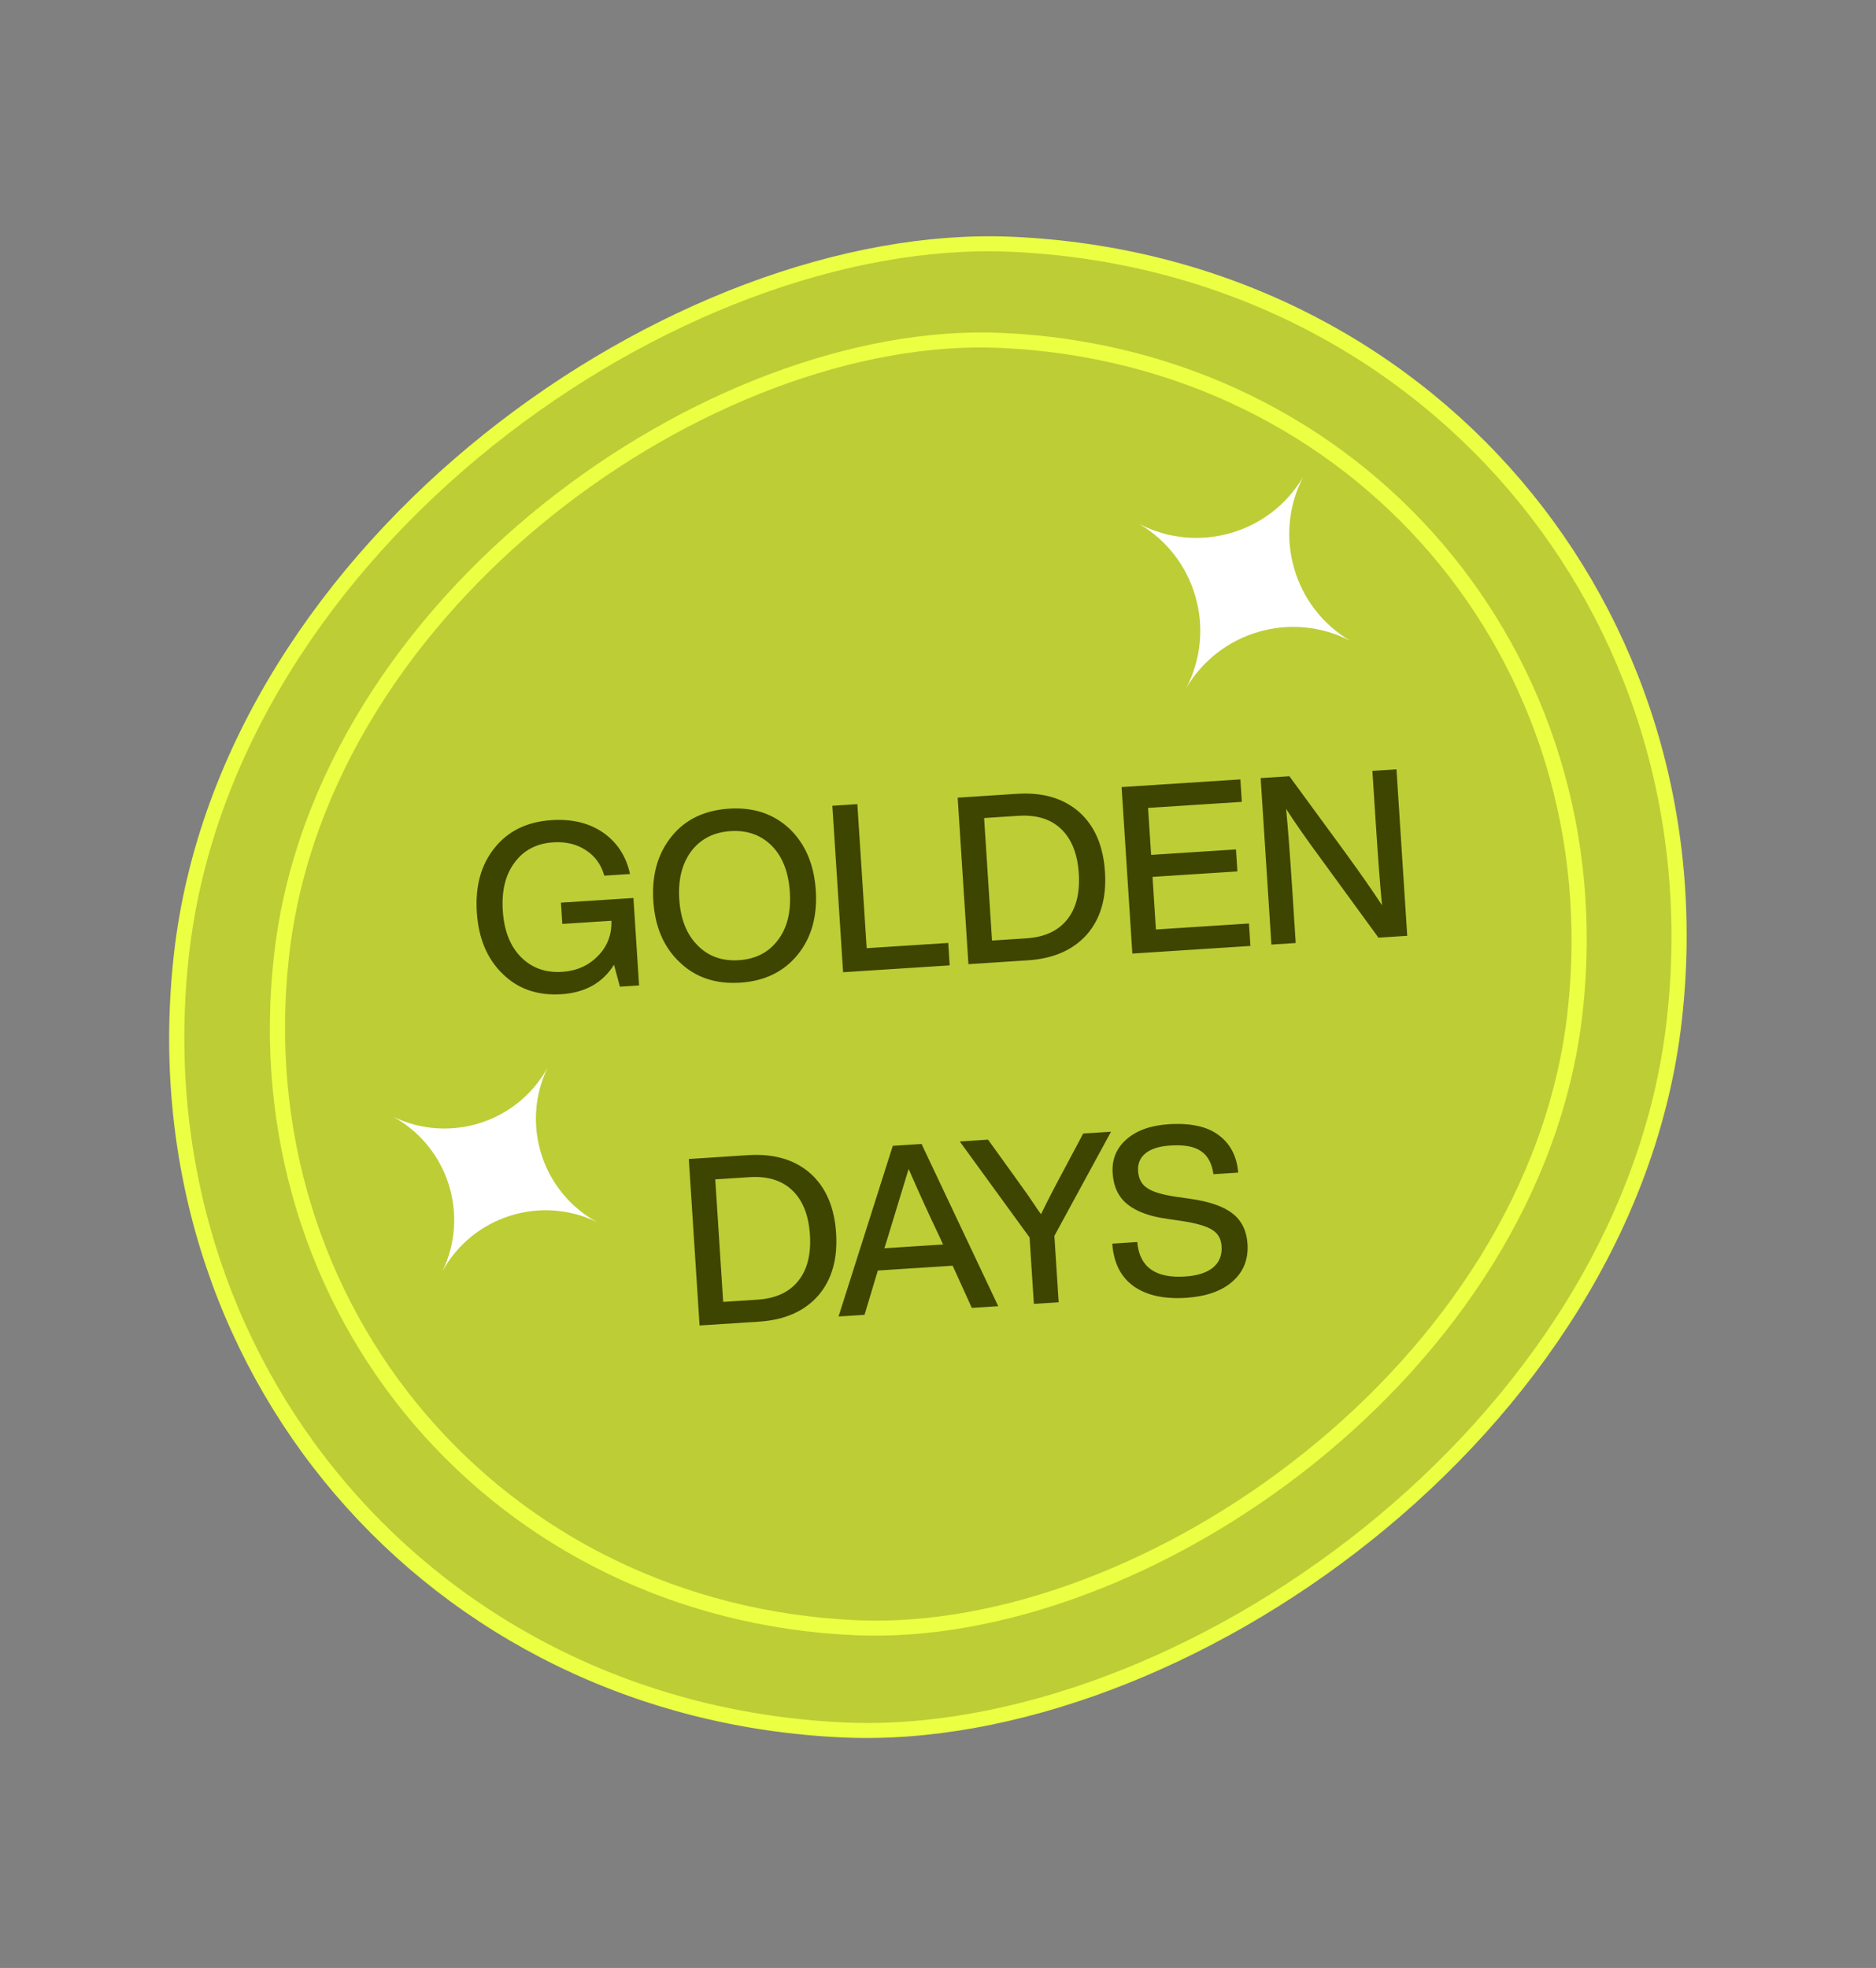
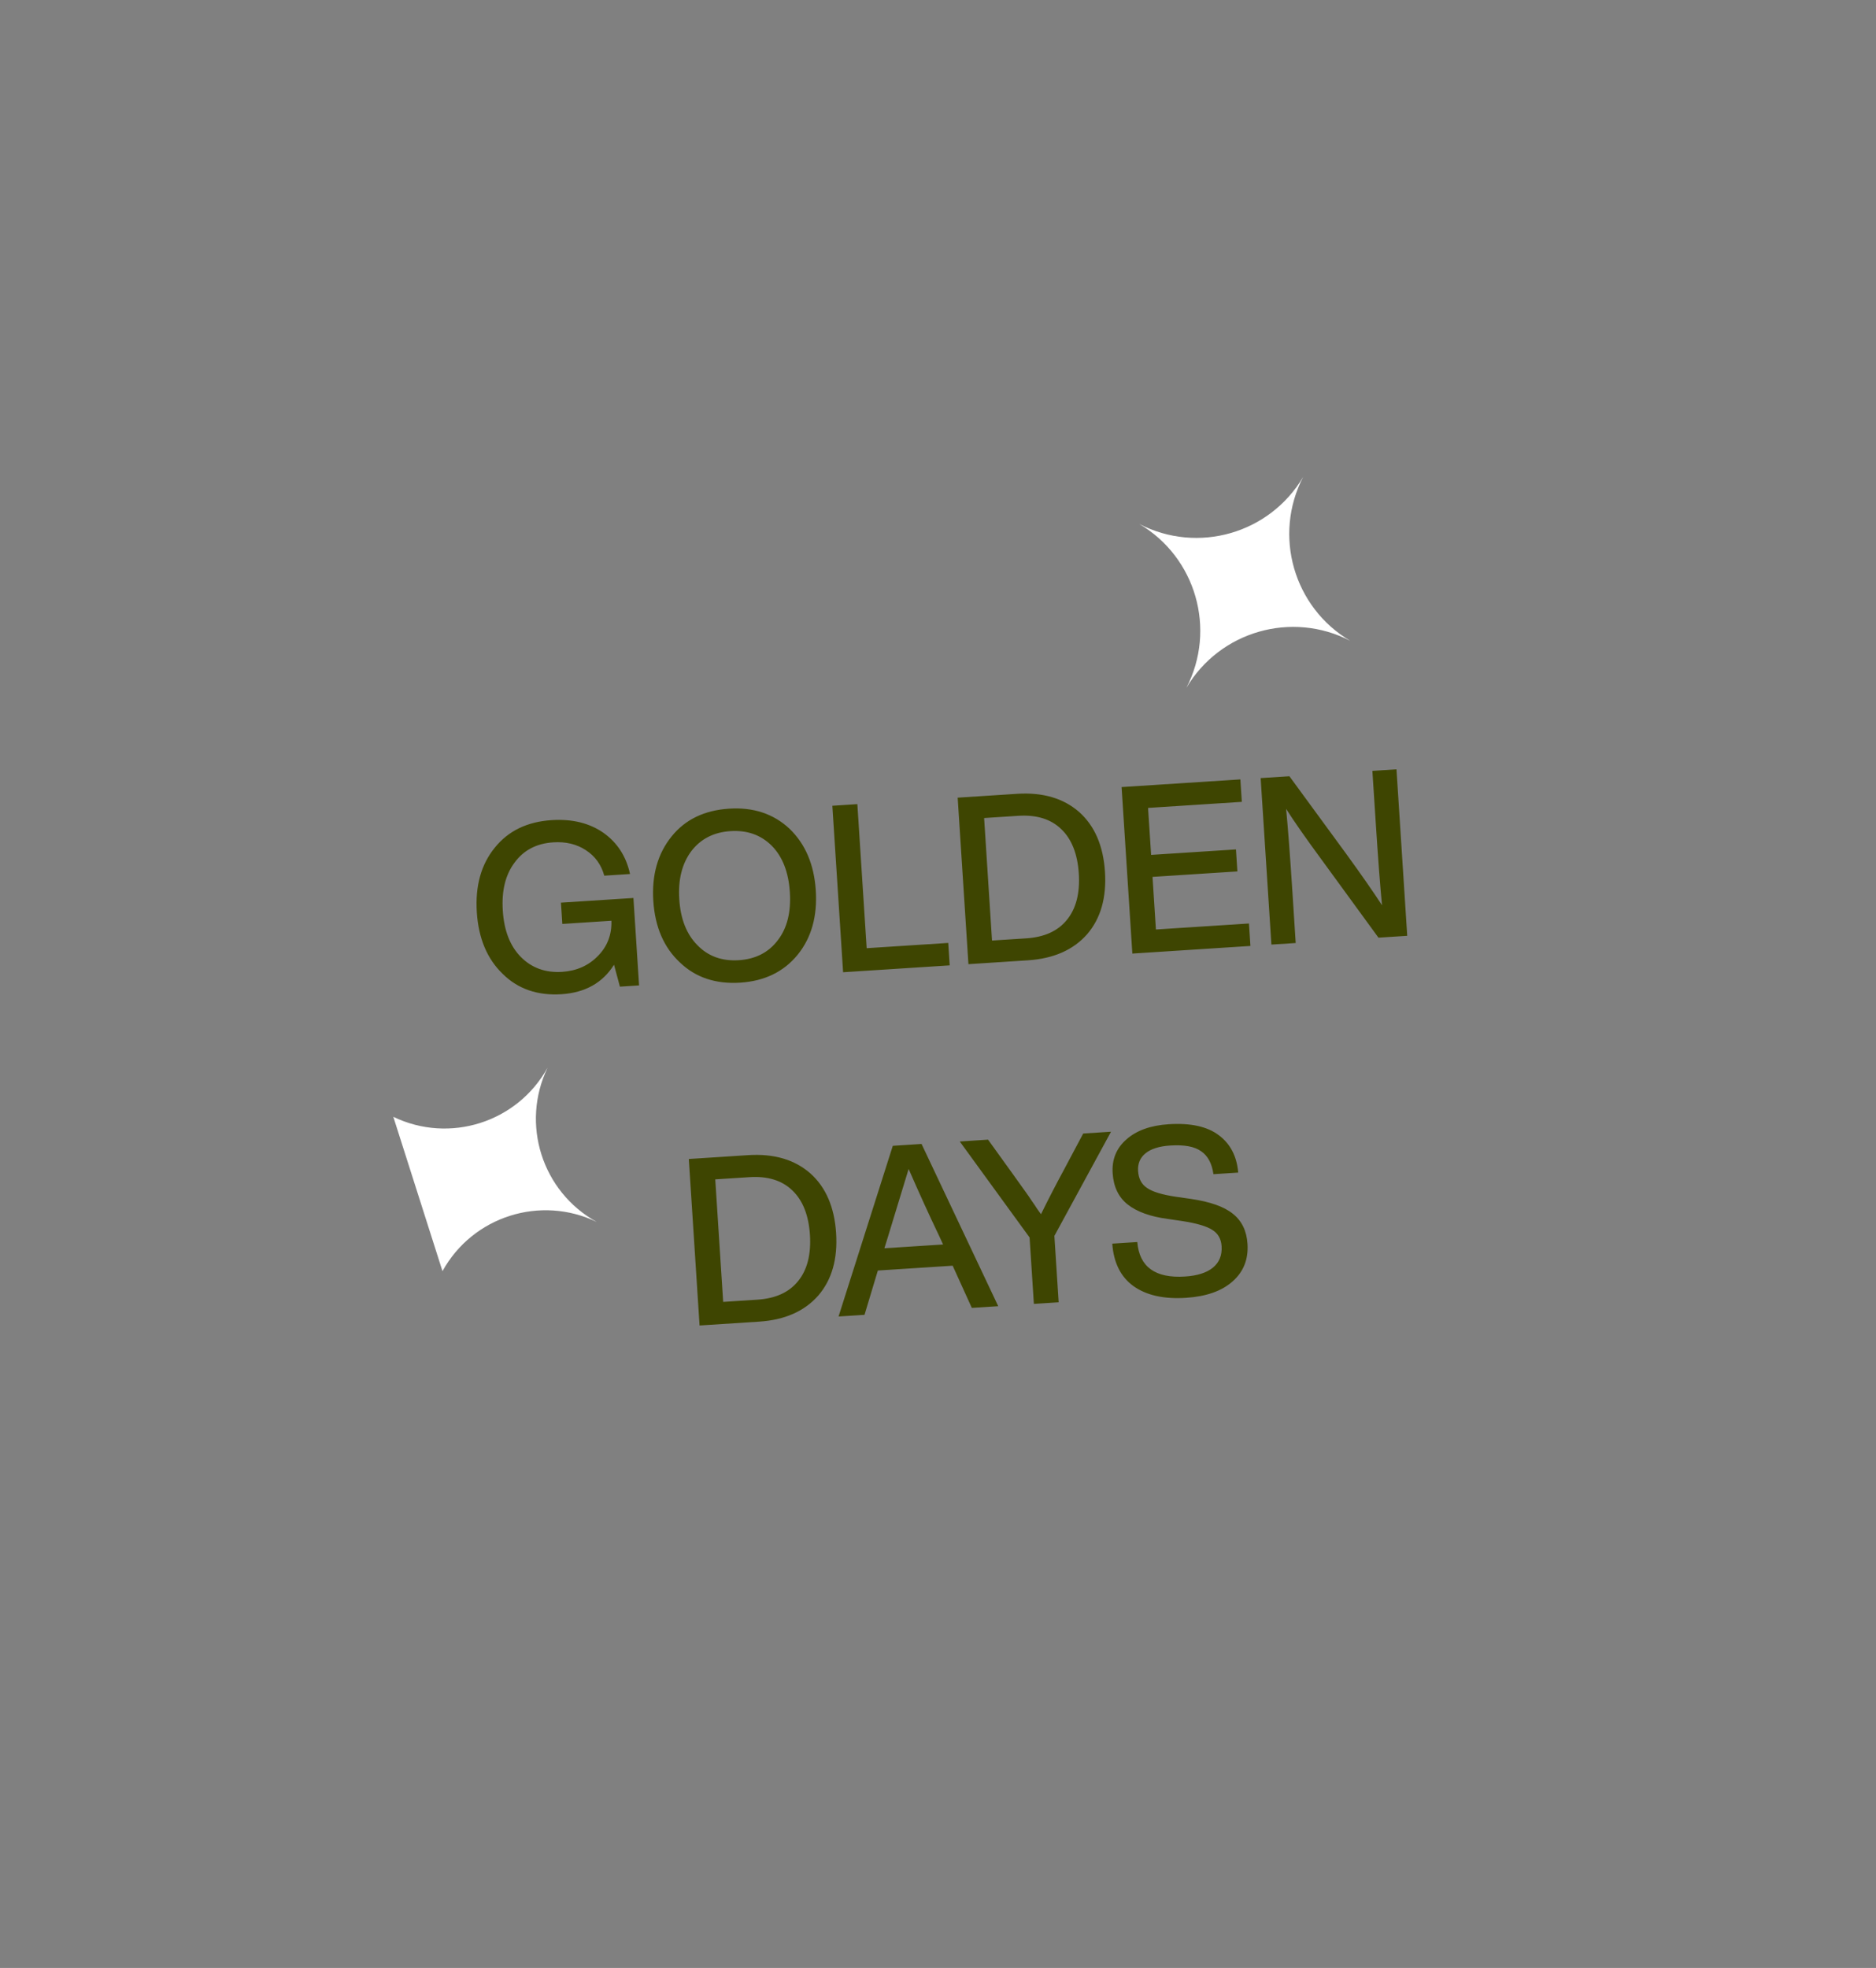
<svg xmlns="http://www.w3.org/2000/svg" width="82" height="86" viewBox="0 0 82 86" fill="none">
  <rect x="0" y="0" width="82" height="86" fill="#808080" stroke="none" />
-   <rect x="-0.366" y="0.313" width="65.317" height="65.317" rx="32.658" transform="matrix(-0.112 0.994 -0.999 -0.044 77.114 12.49)" fill="#BDCD36" stroke="#EBFF43" stroke-width="0.66" />
-   <rect x="-0.366" y="0.313" width="56.596" height="56.596" rx="28.298" transform="matrix(-0.112 0.994 -0.999 -0.044 72.287 16.498)" fill="#BDCD36" stroke="#EBFF43" stroke-width="0.66" />
  <path d="M24.579 40.376L24.519 39.446L27.687 39.242L27.934 43.063L27.096 43.117L26.839 42.159C26.343 42.95 25.577 43.38 24.542 43.447C23.493 43.514 22.635 43.217 21.97 42.556C21.292 41.902 20.916 41.006 20.842 39.868C20.768 38.717 21.029 37.777 21.625 37.047C22.213 36.311 23.043 35.909 24.112 35.84C25.005 35.782 25.759 35.966 26.374 36.392C26.984 36.824 27.372 37.425 27.538 38.194L26.413 38.267C26.279 37.783 26.009 37.41 25.602 37.149C25.202 36.888 24.73 36.775 24.185 36.81C23.456 36.857 22.893 37.15 22.497 37.689C22.094 38.221 21.92 38.923 21.977 39.795C22.033 40.667 22.295 41.341 22.764 41.817C23.24 42.299 23.842 42.517 24.571 42.47C25.205 42.429 25.727 42.197 26.137 41.773C26.548 41.357 26.744 40.845 26.725 40.237L24.579 40.376ZM32.358 42.942C31.282 43.011 30.4 42.716 29.715 42.056C29.016 41.403 28.63 40.508 28.556 39.37C28.483 38.239 28.751 37.298 29.359 36.548C29.954 35.811 30.791 35.409 31.867 35.339C32.93 35.27 33.81 35.562 34.509 36.215C35.202 36.882 35.585 37.781 35.658 38.911C35.731 40.042 35.467 40.98 34.865 41.723C34.256 42.467 33.421 42.873 32.358 42.942ZM30.487 41.308C30.956 41.791 31.559 42.008 32.294 41.961C33.03 41.913 33.6 41.62 34.003 41.081C34.407 40.555 34.58 39.857 34.524 38.985C34.468 38.113 34.205 37.439 33.737 36.963C33.261 36.487 32.659 36.273 31.93 36.32C31.201 36.367 30.632 36.657 30.221 37.19C29.812 37.736 29.635 38.438 29.691 39.297C29.746 40.162 30.012 40.832 30.487 41.308ZM37.475 35.141L37.882 41.436L41.448 41.206L41.511 42.187L36.852 42.487L36.382 35.212L37.475 35.141ZM41.86 34.858L44.456 34.69C45.58 34.618 46.486 34.884 47.175 35.489C47.851 36.096 48.225 36.964 48.298 38.095C48.371 39.226 48.112 40.136 47.52 40.824C46.914 41.513 46.05 41.893 44.926 41.966L42.33 42.134L41.86 34.858ZM43.361 41.102L44.853 41.006C45.651 40.955 46.245 40.684 46.638 40.193C47.037 39.702 47.209 39.028 47.154 38.169C47.098 37.311 46.841 36.664 46.382 36.228C45.929 35.792 45.305 35.6 44.508 35.651L43.016 35.748L43.361 41.102ZM54.217 34.06L54.28 35.041L50.182 35.306L50.315 37.359L54.024 37.12L54.086 38.081L50.377 38.32L50.525 40.619L54.592 40.357L54.656 41.338L49.495 41.671L49.025 34.395L54.217 34.06ZM60.13 35.895L59.987 33.687L61.04 33.619L61.51 40.895L60.253 40.976L57.787 37.595C57.067 36.616 56.543 35.866 56.216 35.347C56.295 36.156 56.388 37.374 56.493 39.002L56.635 41.21L55.573 41.278L55.103 34.003L56.36 33.922L58.835 37.302C59.504 38.223 60.028 38.976 60.408 39.56C60.328 38.745 60.235 37.523 60.13 35.895ZM30.108 50.648L32.704 50.48C33.828 50.408 34.735 50.674 35.424 51.28C36.099 51.886 36.473 52.755 36.546 53.885C36.619 55.016 36.36 55.926 35.768 56.614C35.163 57.303 34.298 57.684 33.174 57.756L30.578 57.924L30.108 50.648ZM31.61 56.893L33.102 56.796C33.899 56.745 34.493 56.474 34.886 55.983C35.285 55.492 35.457 54.818 35.402 53.959C35.346 53.101 35.089 52.454 34.63 52.018C34.178 51.582 33.553 51.39 32.756 51.442L31.264 51.538L31.61 56.893ZM43.633 57.081L42.478 57.155L41.641 55.311L38.371 55.522L37.788 57.458L36.653 57.531L39.024 50.072L40.281 49.991L43.633 57.081ZM38.784 54.141L38.657 54.549L41.222 54.384L41.043 53.995C40.623 53.119 40.181 52.149 39.716 51.084C39.327 52.368 39.016 53.387 38.784 54.141ZM46.505 51.118L47.347 49.535L48.563 49.456L46.087 54.008L46.274 56.91L45.191 56.98L45.003 54.078L41.952 49.883L43.188 49.803L44.248 51.274C44.368 51.444 44.567 51.722 44.845 52.108C44.92 52.212 45.004 52.334 45.094 52.471C45.192 52.609 45.272 52.727 45.333 52.825C45.4 52.917 45.457 52.995 45.502 53.061C45.81 52.432 46.145 51.784 46.505 51.118ZM51.838 56.715C50.878 56.777 50.114 56.607 49.548 56.206C48.988 55.804 48.678 55.185 48.617 54.347L49.711 54.277C49.801 55.365 50.497 55.868 51.799 55.784C52.337 55.749 52.742 55.62 53.015 55.397C53.295 55.167 53.422 54.855 53.396 54.459C53.375 54.139 53.24 53.902 52.991 53.747C52.741 53.585 52.302 53.456 51.673 53.36L51.041 53.267C50.282 53.166 49.701 52.957 49.297 52.641C48.894 52.325 48.672 51.867 48.634 51.268C48.595 50.669 48.796 50.177 49.236 49.792C49.676 49.401 50.291 49.181 51.082 49.129C52.035 49.068 52.764 49.226 53.267 49.604C53.777 49.981 54.062 50.528 54.122 51.242L53.039 51.312C52.974 50.844 52.795 50.51 52.502 50.31C52.215 50.103 51.765 50.019 51.152 50.059C50.675 50.09 50.316 50.202 50.076 50.395C49.835 50.588 49.725 50.849 49.746 51.176C49.768 51.509 49.897 51.754 50.132 51.91C50.369 52.079 50.795 52.209 51.409 52.3L52.052 52.392C52.894 52.515 53.507 52.732 53.889 53.042C54.279 53.352 54.492 53.79 54.528 54.356C54.572 55.03 54.354 55.578 53.875 55.999C53.403 56.419 52.724 56.658 51.838 56.715Z" fill="#3E4501" />
  <path d="M56.962 20.841C55.638 23.396 56.541 26.541 59.019 28.004C56.464 26.68 53.319 27.583 51.855 30.061C53.18 27.506 52.277 24.361 49.799 22.898C52.354 24.222 55.499 23.319 56.962 20.841Z" fill="white" />
-   <path d="M17.192 48.805C19.654 49.992 22.614 49.049 23.936 46.656C22.749 49.118 23.692 52.079 26.085 53.4C23.623 52.213 20.662 53.156 19.341 55.549C20.528 53.087 19.585 50.127 17.192 48.805Z" fill="white" />
+   <path d="M17.192 48.805C19.654 49.992 22.614 49.049 23.936 46.656C22.749 49.118 23.692 52.079 26.085 53.4C23.623 52.213 20.662 53.156 19.341 55.549Z" fill="white" />
</svg>